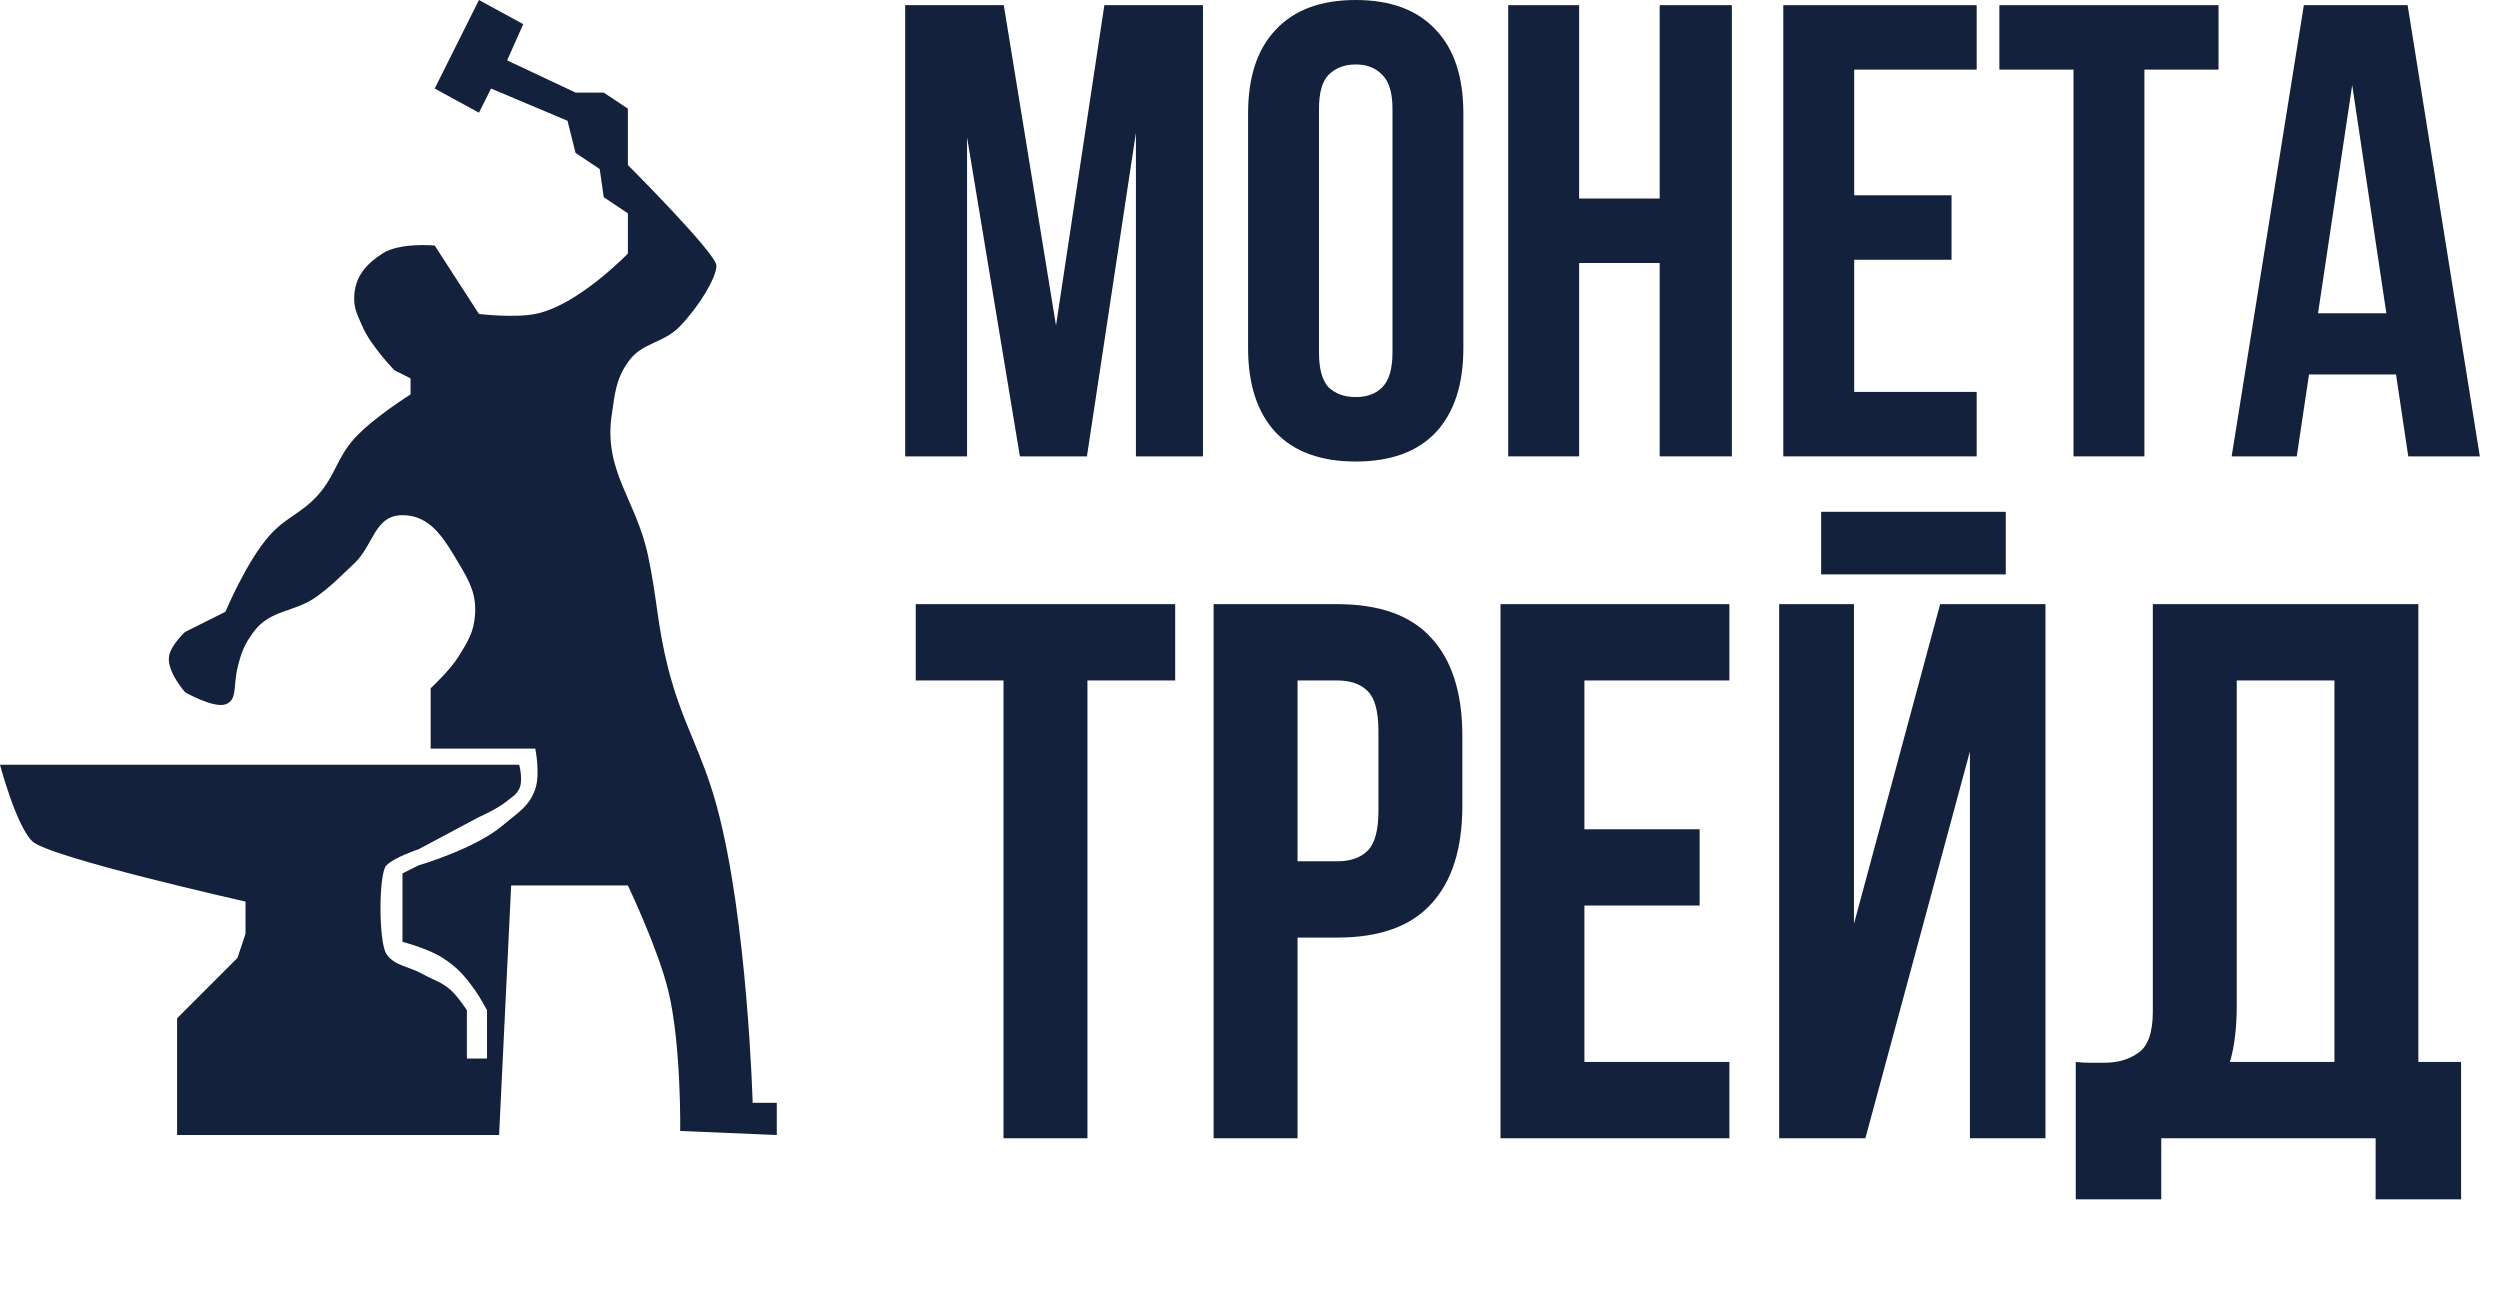
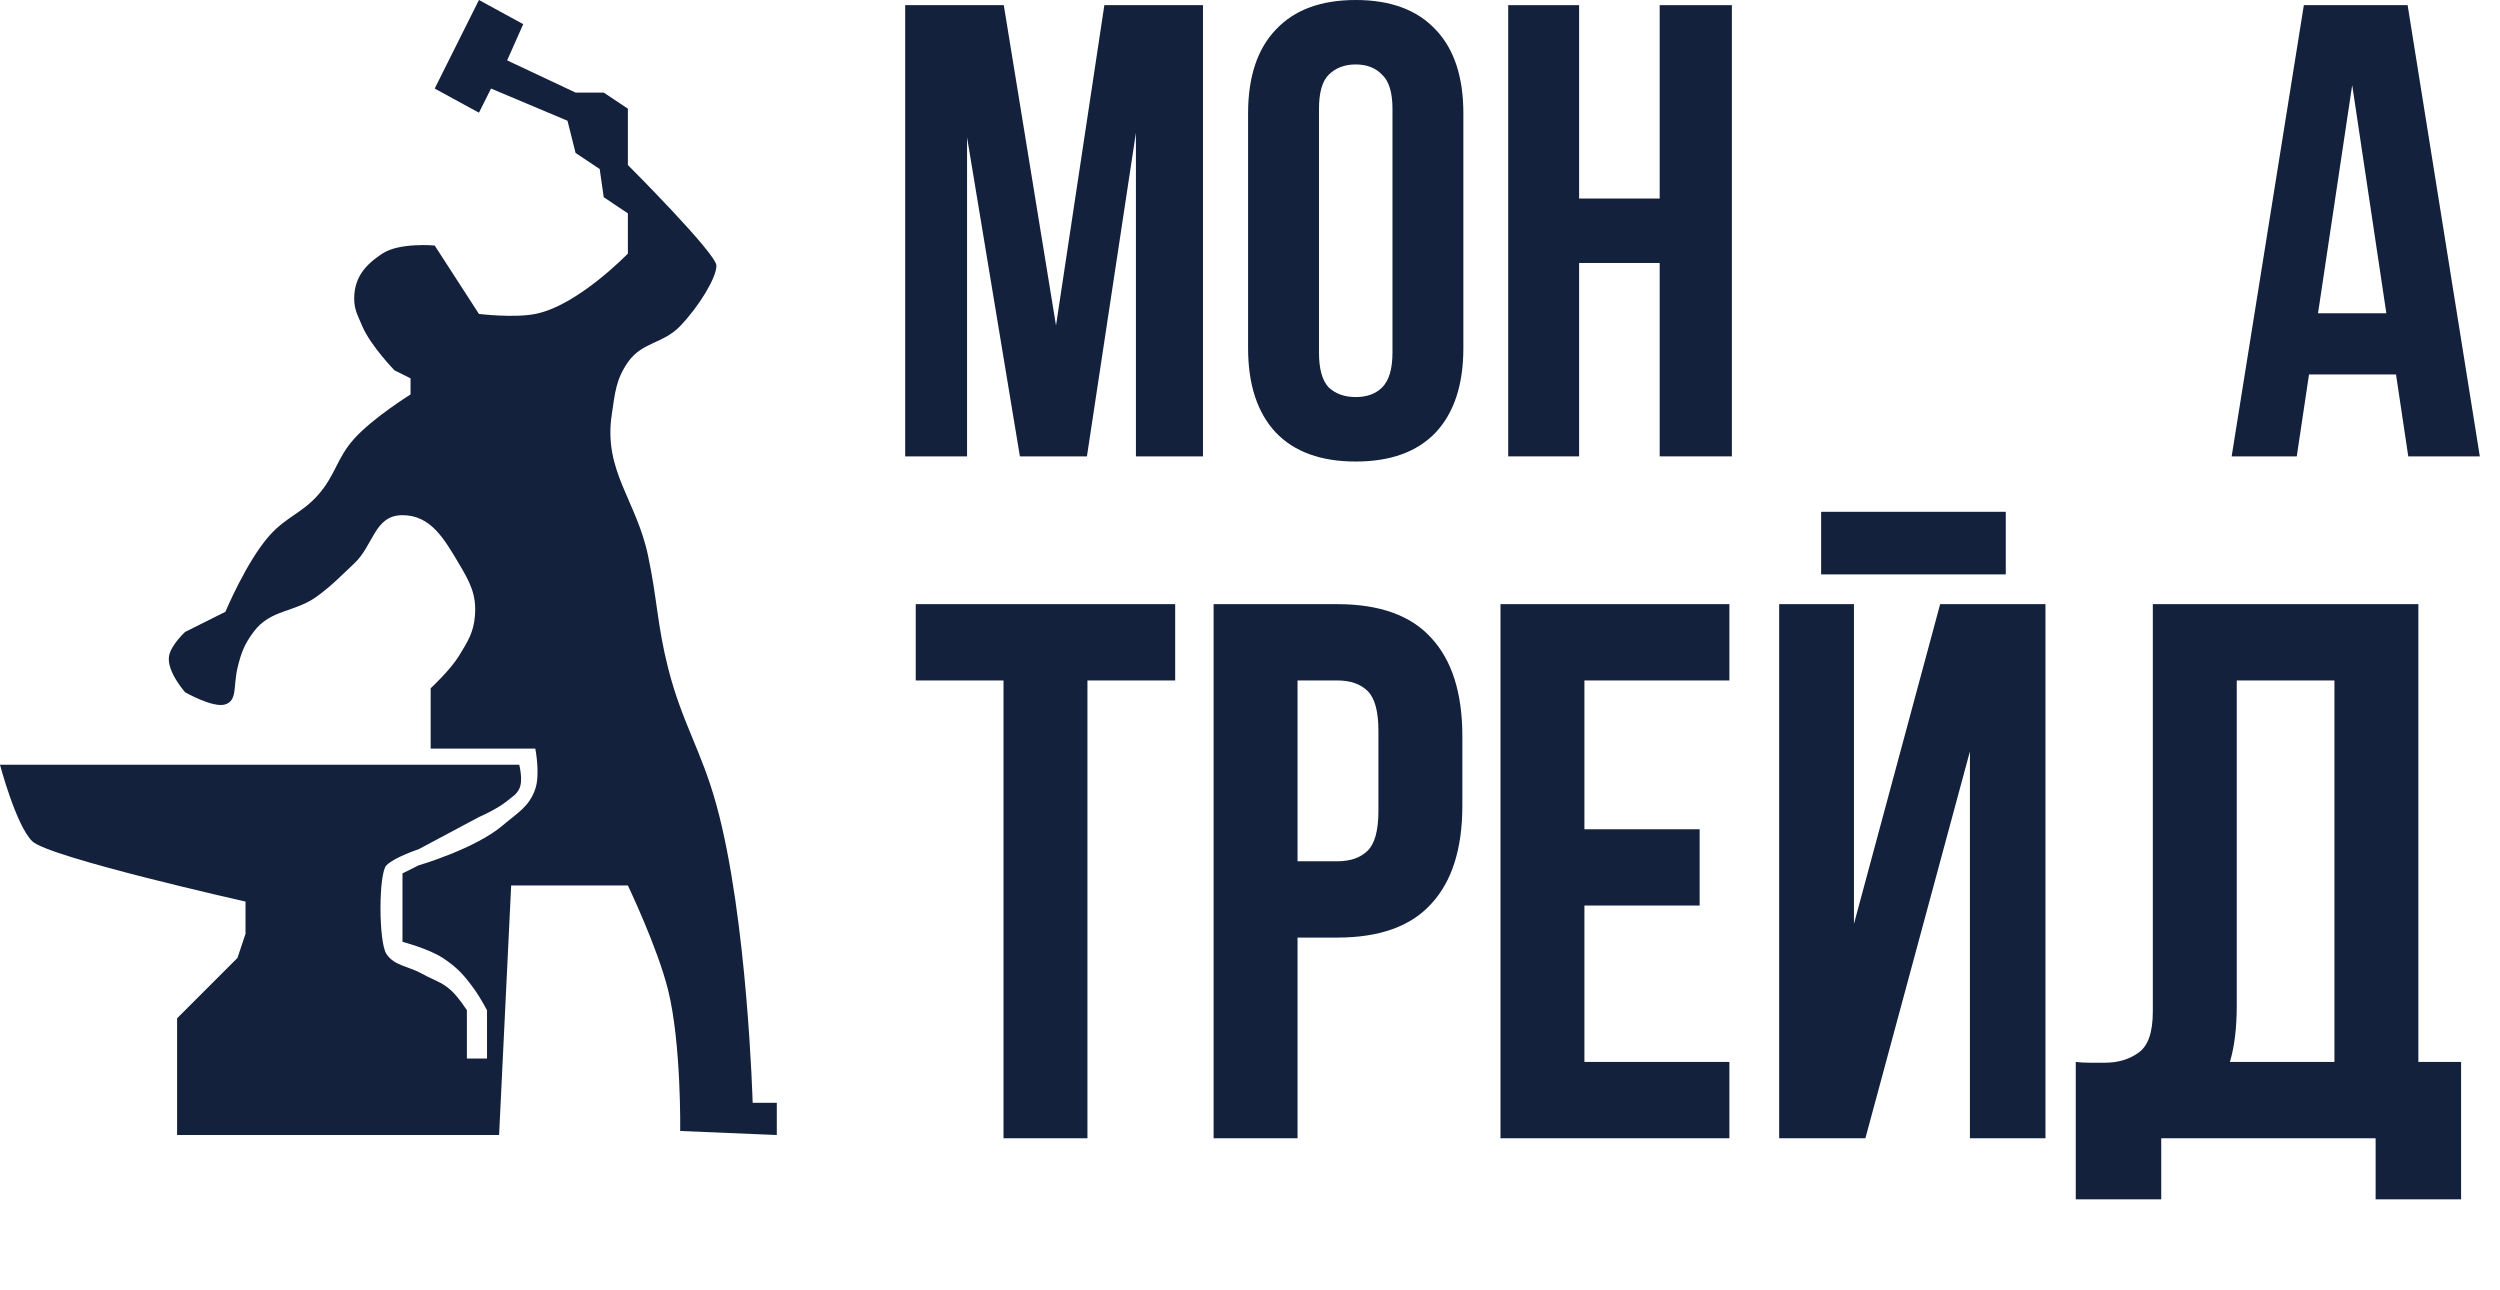
<svg xmlns="http://www.w3.org/2000/svg" width="124" height="64" viewBox="0 0 124 64" fill="none">
  <path d="M45.421 29.966H58.289V33.75H53.937V56.458H49.774V33.75H45.421V29.966ZM66.326 29.966C68.42 29.966 69.972 30.521 70.981 31.631C72.015 32.741 72.533 34.368 72.533 36.513V39.957C72.533 42.102 72.015 43.729 70.981 44.839C69.972 45.949 68.42 46.504 66.326 46.504H64.358V56.458H60.195V29.966H66.326ZM64.358 33.75V42.72H66.326C66.982 42.72 67.486 42.543 67.84 42.19C68.193 41.837 68.37 41.181 68.37 40.222V36.248C68.37 35.289 68.193 34.633 67.84 34.28C67.486 33.927 66.982 33.75 66.326 33.75H64.358ZM78.587 41.13H84.302V44.915H78.587V52.673H85.778V56.458H74.424V29.966H85.778V33.75H78.587V41.13ZM92.523 56.458H88.247V29.966H91.956V45.823L96.232 29.966H101.455V56.458H97.708V37.27L92.523 56.458ZM99.487 25.386V28.49H90.328V25.386H99.487ZM102.958 52.673C103.185 52.699 103.425 52.711 103.677 52.711C103.929 52.711 104.169 52.711 104.396 52.711C105.052 52.711 105.607 52.547 106.061 52.219C106.541 51.891 106.78 51.21 106.78 50.175V29.966H119.951V52.673H122.07V59.486H117.831V56.458H107.197V59.486H102.958V52.673ZM110.943 49.873C110.943 50.983 110.83 51.916 110.603 52.673H115.788V33.75H110.943V49.873Z" fill="#13213C" />
  <path d="M24.755 56.297H8.784V50.508L11.778 47.513L12.178 46.315V44.718C12.178 44.718 2.405 42.522 1.597 41.724C0.789 40.925 0 37.931 0 37.931H25.753C25.753 37.931 25.962 38.71 25.753 39.129C25.605 39.424 25.408 39.516 25.154 39.727C24.671 40.129 23.756 40.526 23.756 40.526L20.762 42.123C20.762 42.123 19.555 42.522 19.165 42.922C18.775 43.321 18.775 46.715 19.165 47.313C19.555 47.912 20.263 47.917 20.962 48.312C21.509 48.621 21.89 48.691 22.359 49.11C22.731 49.443 23.158 50.108 23.158 50.108V52.504H24.156V50.108C24.156 50.108 23.822 49.479 23.557 49.11C23.042 48.394 22.699 47.995 21.96 47.513C21.256 47.054 19.963 46.715 19.963 46.715V43.321L20.762 42.922C20.762 42.922 23.577 42.105 24.954 40.925C25.667 40.314 26.249 40.017 26.551 39.129C26.803 38.391 26.551 37.132 26.551 37.132H21.361V34.138C21.361 34.138 22.325 33.247 22.758 32.541C23.198 31.825 23.488 31.381 23.557 30.544C23.644 29.487 23.3 28.86 22.758 27.949C22.023 26.713 21.361 25.553 19.963 25.553C18.566 25.553 18.535 27.046 17.568 27.949C16.882 28.59 16.523 28.984 15.771 29.546C14.625 30.403 13.43 30.194 12.577 31.343C12.119 31.959 11.954 32.392 11.778 33.139C11.565 34.05 11.778 34.736 11.18 34.936C10.581 35.136 9.183 34.337 9.183 34.337C9.183 34.337 8.255 33.297 8.385 32.541C8.48 31.986 9.183 31.343 9.183 31.343L11.18 30.345C11.18 30.345 12.234 27.827 13.376 26.552C14.188 25.644 14.96 25.464 15.771 24.555C16.635 23.587 16.7 22.725 17.568 21.76C18.496 20.728 20.363 19.564 20.363 19.564V18.766L19.564 18.366C19.564 18.366 18.38 17.147 17.967 16.171C17.746 15.648 17.558 15.341 17.568 14.773C17.586 13.757 18.115 13.134 18.965 12.577C19.823 12.015 21.561 12.178 21.561 12.178L23.756 15.572C23.756 15.572 25.48 15.781 26.551 15.572C28.652 15.162 31.143 12.577 31.143 12.577V10.581L29.945 9.782L29.745 8.385L28.548 7.586L28.148 5.989L24.355 4.392L23.756 5.59L21.561 4.392L23.756 0L25.952 1.198L25.154 2.995L28.548 4.592H29.945L31.143 5.39V8.185C31.143 8.185 35.535 12.577 35.535 13.176C35.535 13.775 34.681 15.185 33.738 16.171C32.886 17.061 31.845 16.954 31.143 17.967C30.539 18.839 30.503 19.514 30.344 20.562C29.922 23.348 31.555 24.794 32.141 27.55C32.603 29.719 32.594 30.99 33.139 33.139C33.83 35.864 34.79 37.217 35.535 39.927C37.075 45.531 37.332 54.7 37.332 54.7H38.529V56.297L33.738 56.097C33.738 56.097 33.797 51.769 33.139 49.11C32.617 47.002 31.143 43.92 31.143 43.92H25.354L24.755 56.297Z" fill="#13213C" />
  <path d="M52.378 16.145L54.776 0.256H59.667V22.636H56.342V6.586L53.912 22.636H50.587L47.966 6.81V22.636H44.897V0.256H49.788L52.378 16.145Z" fill="#13213C" />
  <path d="M65.422 17.488C65.422 18.298 65.582 18.874 65.901 19.215C66.243 19.535 66.69 19.694 67.244 19.694C67.798 19.694 68.235 19.535 68.555 19.215C68.896 18.874 69.067 18.298 69.067 17.488V5.403C69.067 4.593 68.896 4.028 68.555 3.709C68.235 3.368 67.798 3.197 67.244 3.197C66.69 3.197 66.243 3.368 65.901 3.709C65.582 4.028 65.422 4.593 65.422 5.403V17.488ZM61.905 5.627C61.905 3.815 62.363 2.43 63.28 1.471C64.196 0.49 65.518 0 67.244 0C68.971 0 70.292 0.49 71.209 1.471C72.125 2.43 72.583 3.815 72.583 5.627V17.265C72.583 19.076 72.125 20.472 71.209 21.453C70.292 22.412 68.971 22.892 67.244 22.892C65.518 22.892 64.196 22.412 63.28 21.453C62.363 20.472 61.905 19.076 61.905 17.265V5.627Z" fill="#13213C" />
  <path d="M78.324 22.636H74.807V0.256H78.324V9.847H82.32V0.256H85.901V22.636H82.32V13.044H78.324V22.636Z" fill="#13213C" />
-   <path d="M91.968 9.687H96.796V12.884H91.968V19.439H98.043V22.636H88.451V0.256H98.043V3.453H91.968V9.687Z" fill="#13213C" />
-   <path d="M99.169 0.256H110.039V3.453H106.363V22.636H102.846V3.453H99.169V0.256Z" fill="#13213C" />
  <path d="M122.999 22.636H119.45L118.843 18.575H114.527L113.919 22.636H110.69L114.271 0.256H119.418L122.999 22.636ZM114.974 15.538H118.363L116.669 4.22L114.974 15.538Z" fill="#13213C" />
</svg>